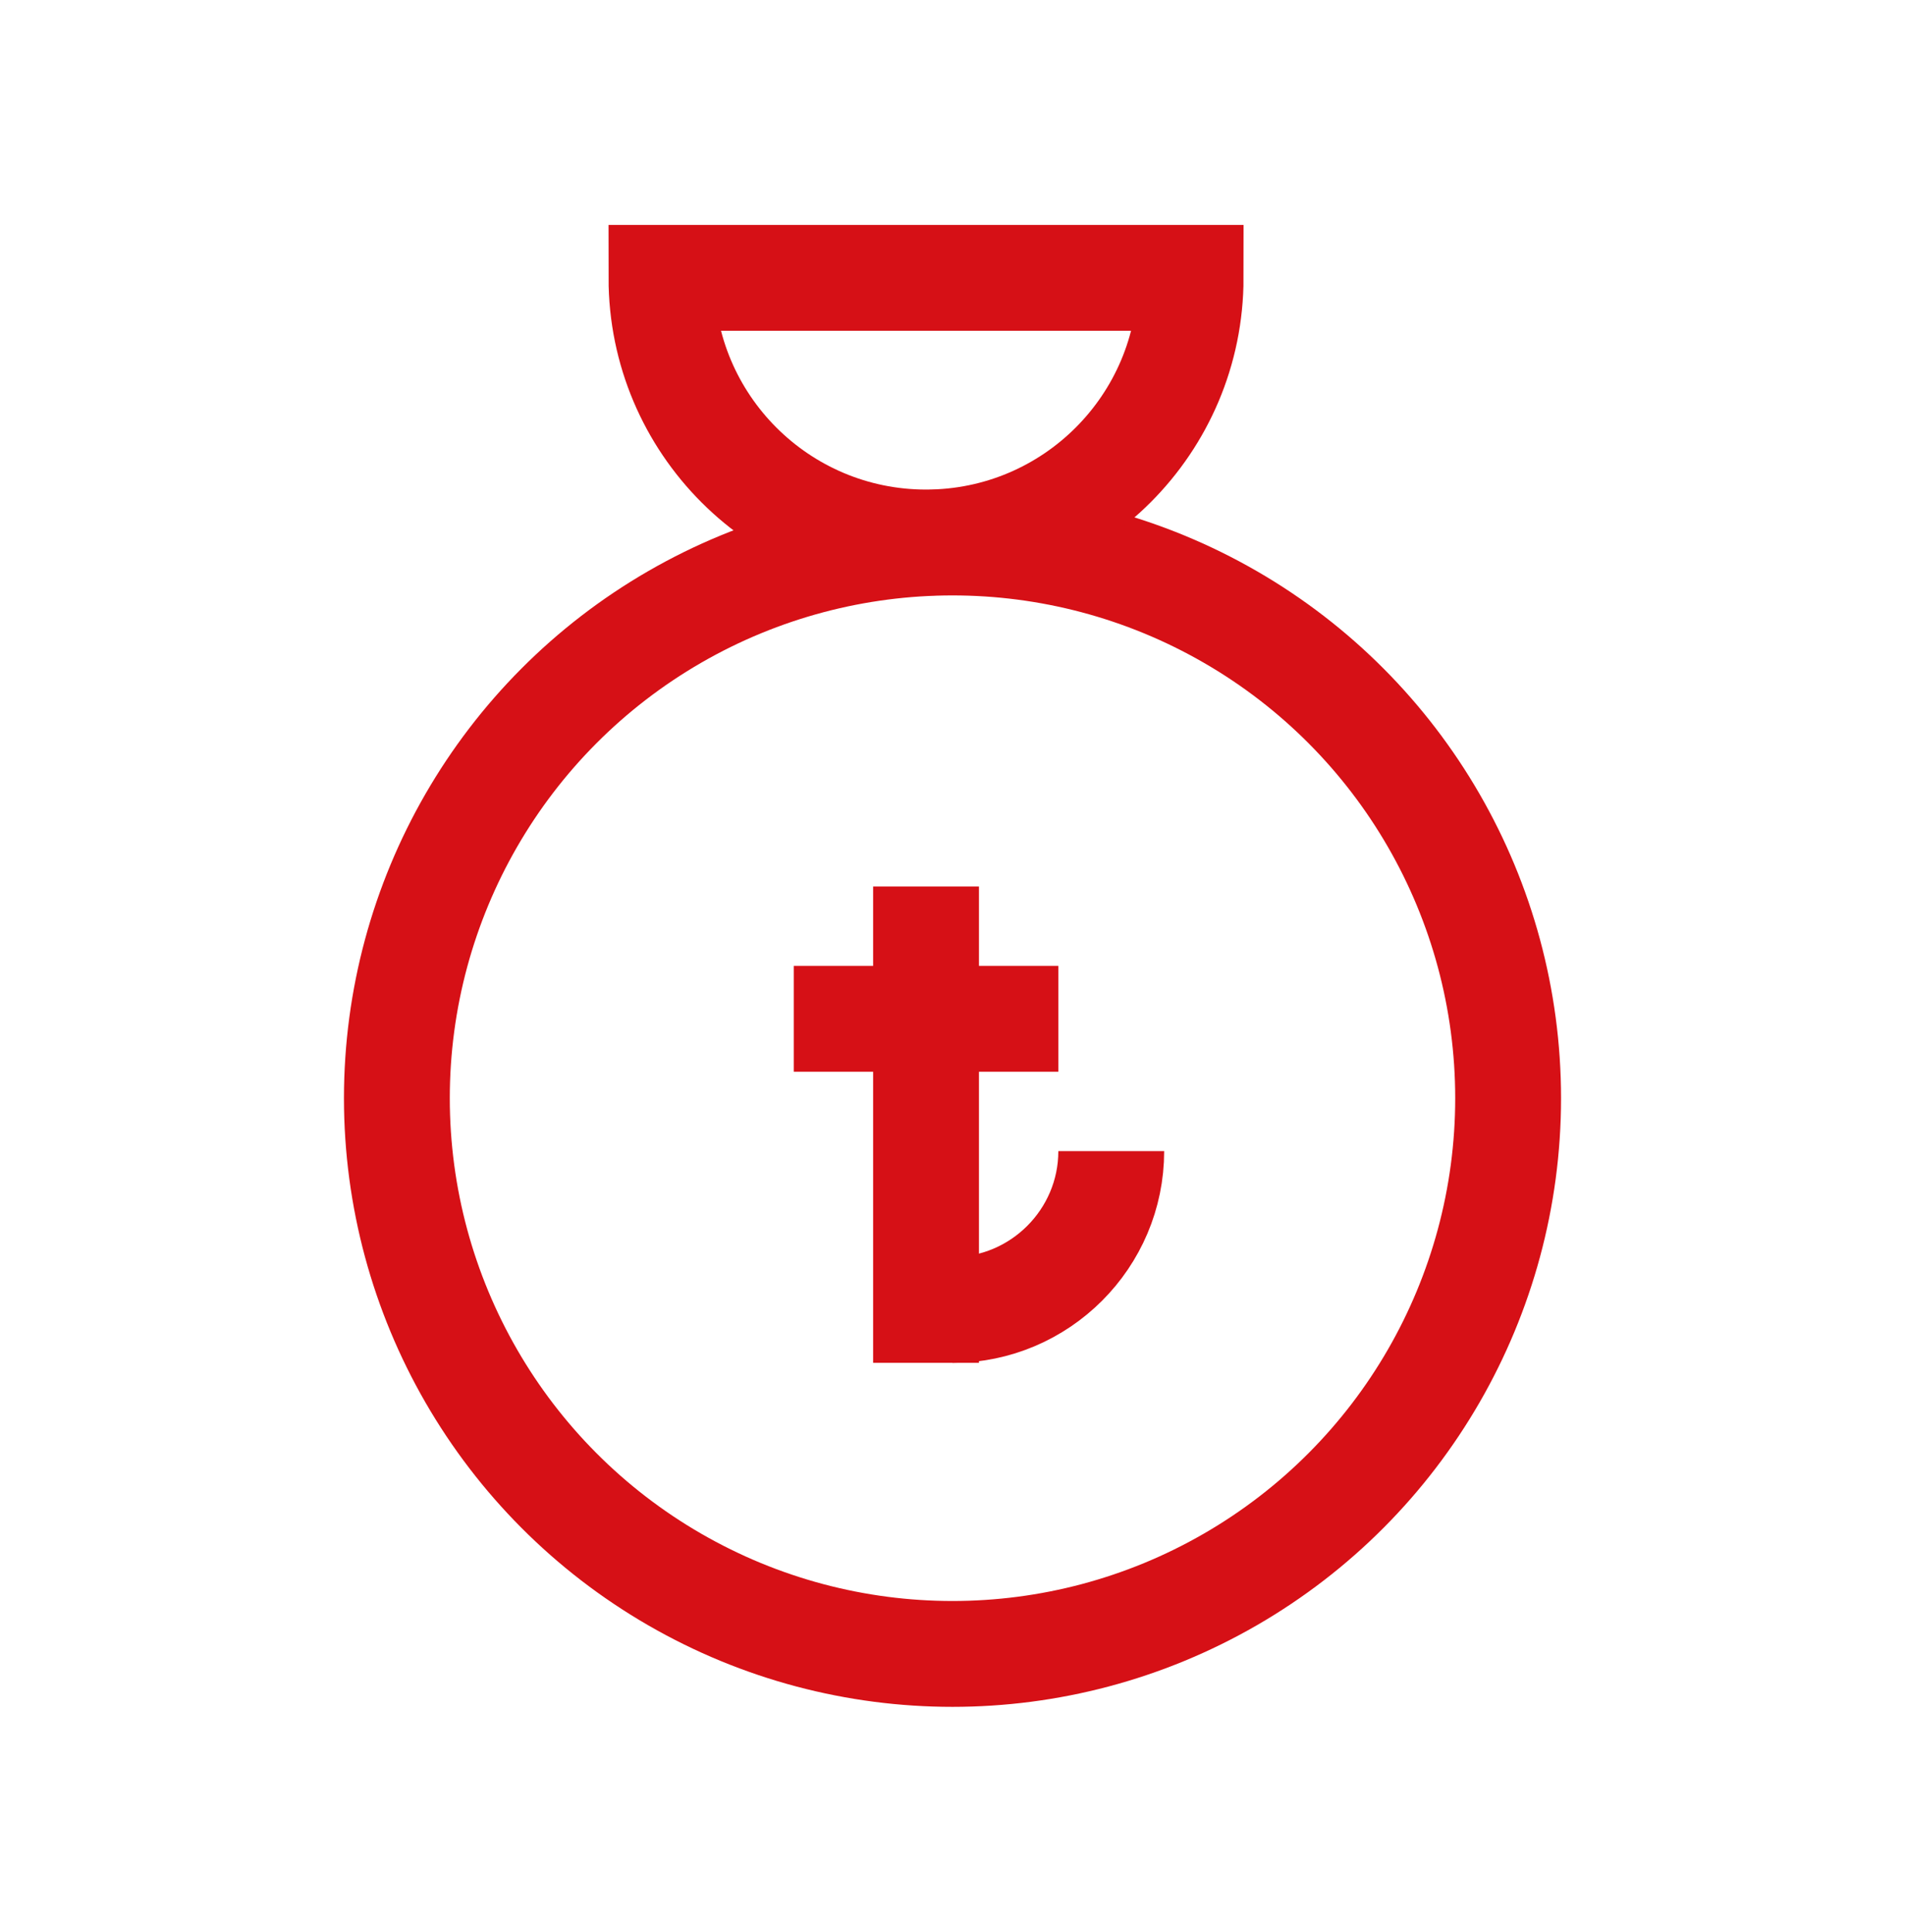
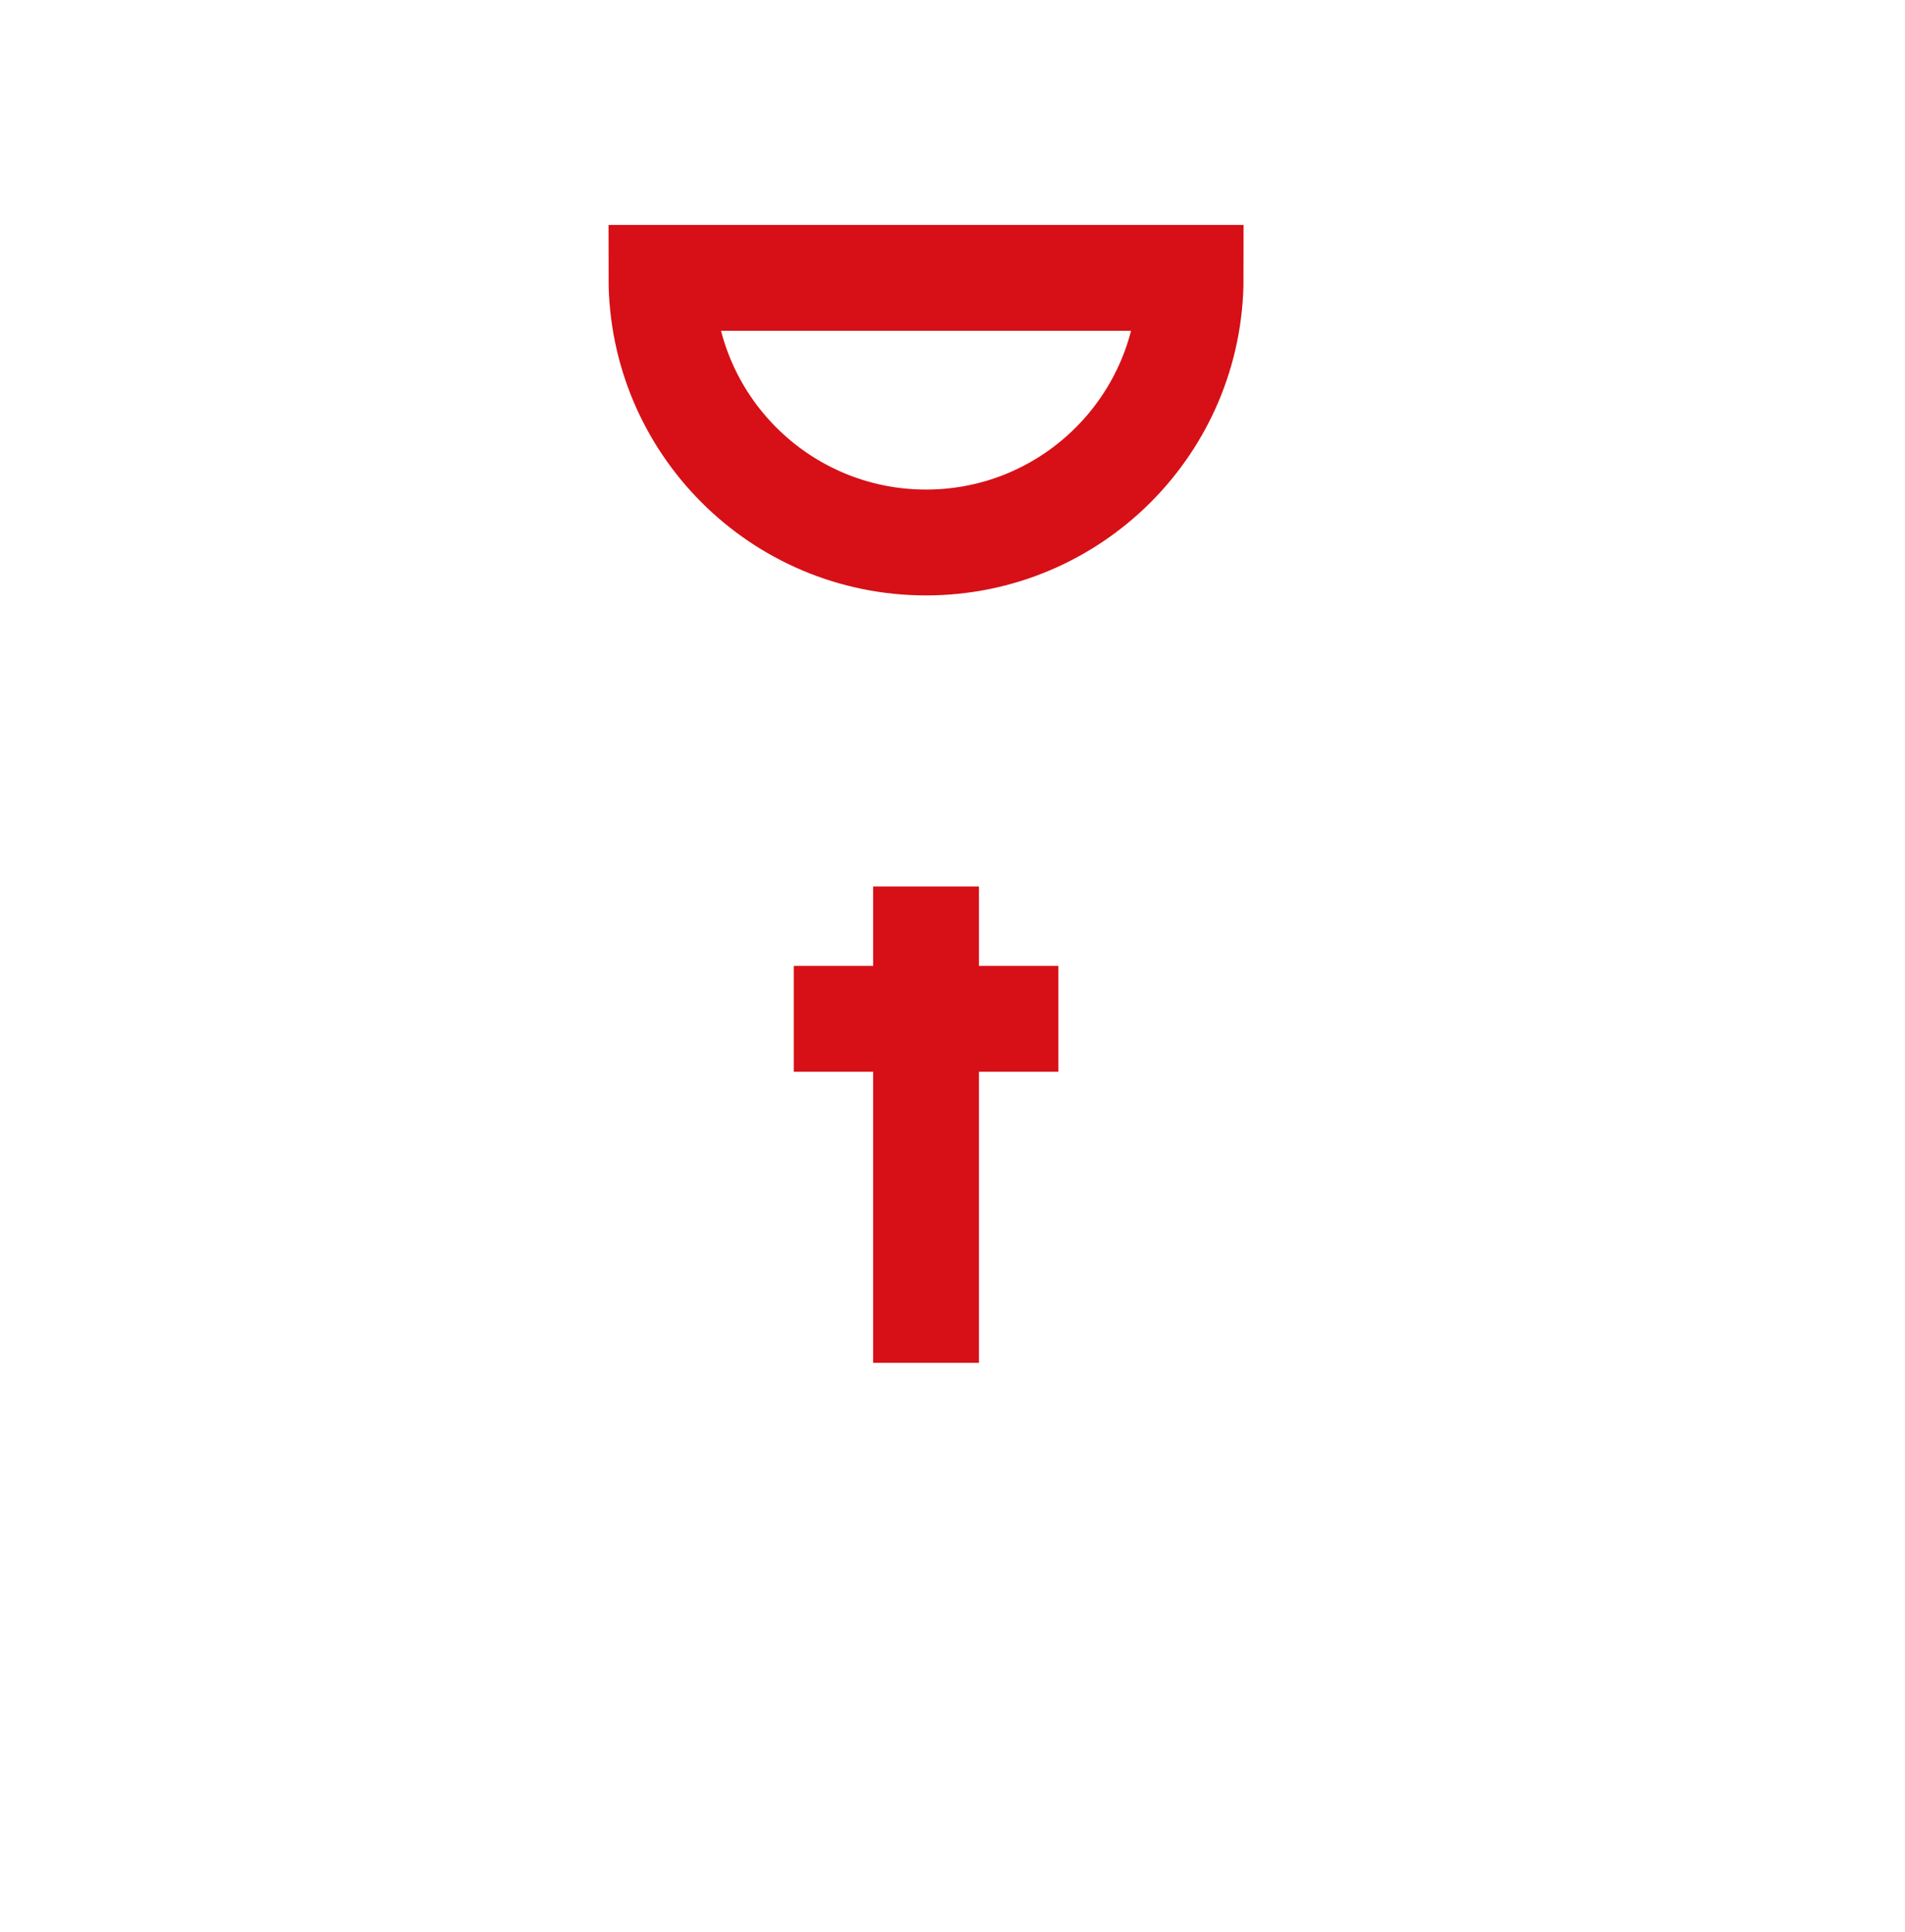
<svg xmlns="http://www.w3.org/2000/svg" width="72" height="73" viewBox="0 0 72 73" fill="none">
  <path d="M35 33.5V51.5" stroke="#D61016" stroke-width="4" stroke-miterlimit="10" />
  <path d="M40 38.5H30" stroke="#D61016" stroke-width="4" stroke-miterlimit="10" />
-   <path d="M42 43.5C42 46.804 39.304 49.5 36 49.5" stroke="#D61016" stroke-width="4" stroke-miterlimit="10" />
-   <circle cx="36" cy="41.5" r="21" stroke="#D61016" stroke-width="4" stroke-miterlimit="10" />
  <path d="M45 10.5C45 16.023 40.523 20.5 35 20.5C29.477 20.5 25 16.023 25 10.5C33.5 10.5 37 10.5 45 10.5Z" stroke="#D61016" stroke-width="4" stroke-miterlimit="10" />
</svg>